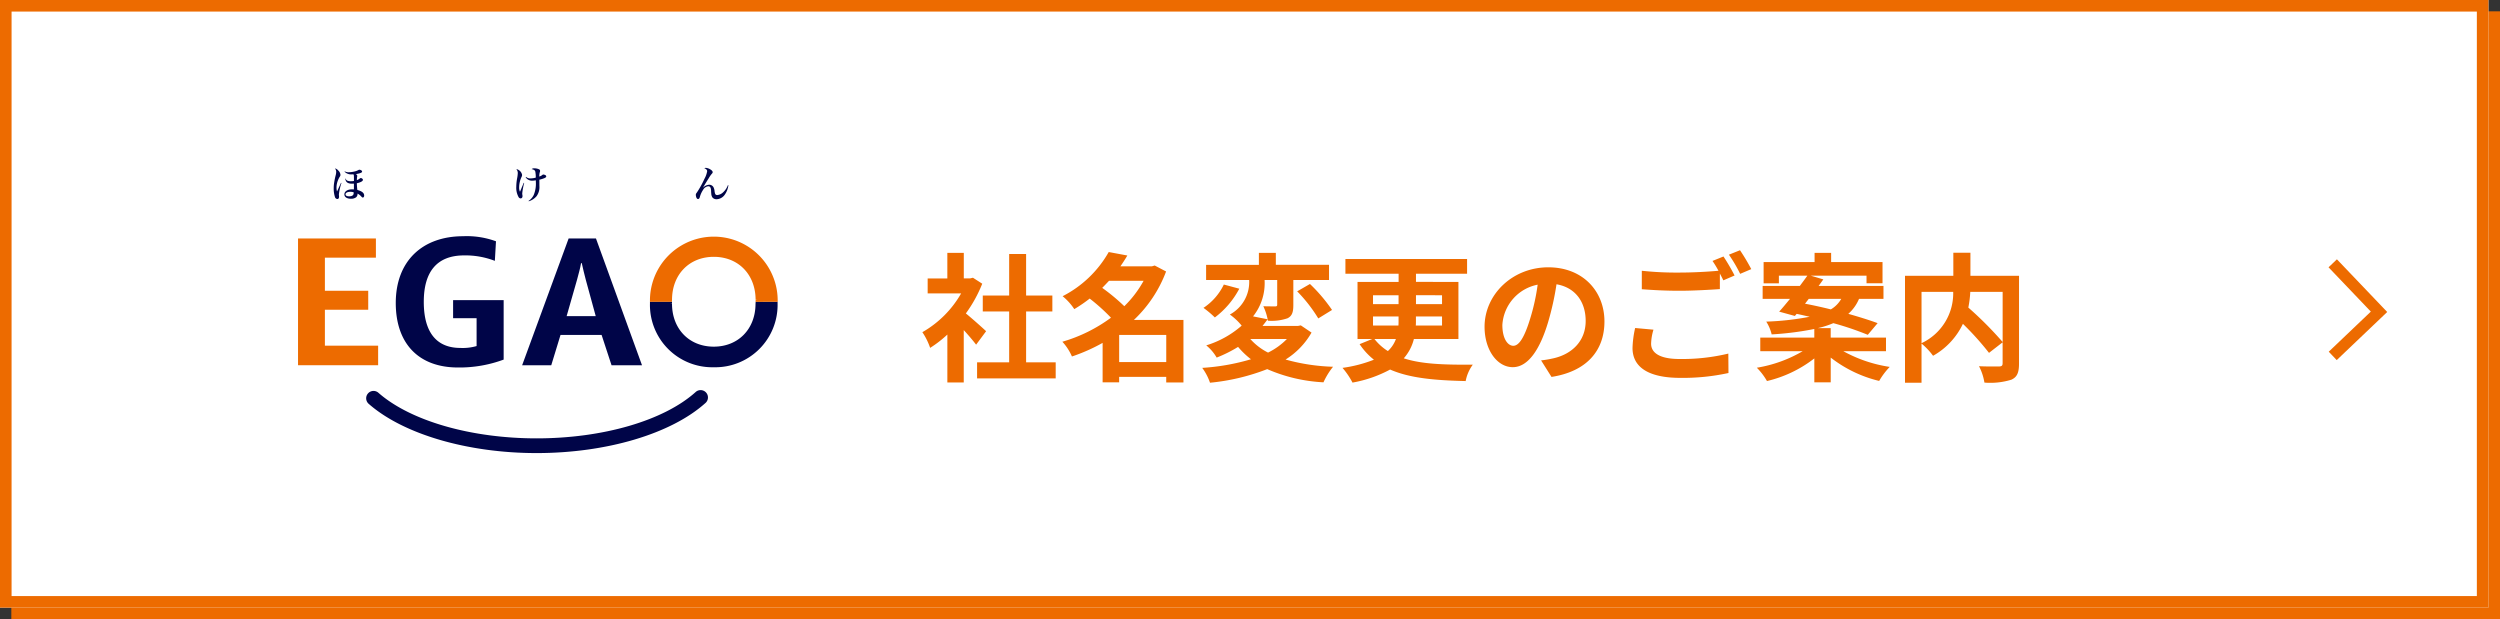
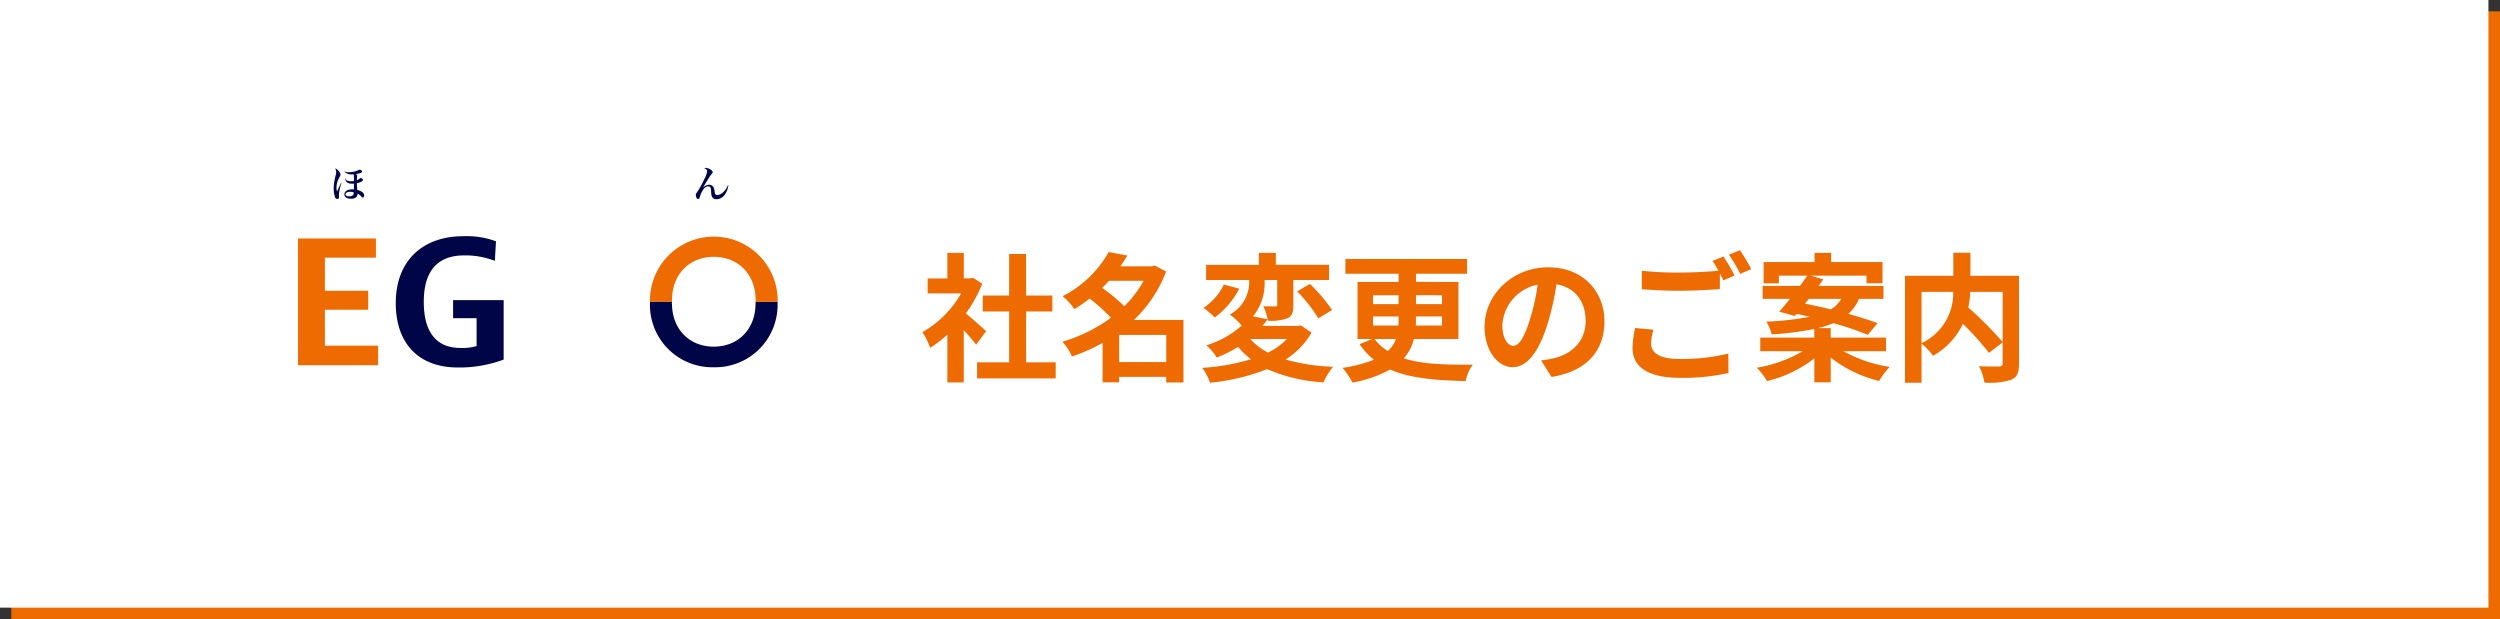
<svg xmlns="http://www.w3.org/2000/svg" width="432" height="107" viewBox="0 0 432 107">
  <rect x="0" y="0" width="432" height="107" fill="#333333" stroke="none" />
  <g id="グループ_1651" data-name="グループ 1651" transform="translate(-334 -634)">
    <g id="グループ_1645" data-name="グループ 1645" transform="translate(334 634.408)">
      <g id="長方形_3260" data-name="長方形 3260" transform="translate(2 1.592)" fill="#ed6b00" stroke="#ed6b00" stroke-width="2">
        <rect width="430" height="105" stroke="none" />
        <rect x="1" y="1" width="428" height="103" fill="none" />
      </g>
      <g id="長方形_3247" data-name="長方形 3247" transform="translate(0 -0.408)" fill="#fff" stroke="#ed6b00" stroke-width="2">
        <rect width="430" height="105" stroke="none" />
-         <rect x="1" y="1" width="428" height="103" fill="none" />
      </g>
    </g>
    <path id="パス_2326" data-name="パス 2326" d="M-84.6-6.768c-.5-.48-2.352-2.136-3.5-3.072a23.3,23.3,0,0,0,2.832-5.136l-1.608-1.032-.5.12h-1.08V-20.3H-91.3v4.416H-94.7V-13.3h5.784a17.927,17.927,0,0,1-6.7,6.7,11.439,11.439,0,0,1,1.344,2.712,19.86,19.86,0,0,0,2.976-2.3v8.28h2.832V-6.96c.816.888,1.632,1.848,2.136,2.52Zm6.912,5.376v-8.784h4.536v-2.76h-4.536v-7.176h-2.928v7.176h-4.56v2.76h4.56v8.784H-86.16V1.392h13.584V-1.392Zm16.08-.048V-6.12h8.136v4.68Zm4.224-14.04a18.81,18.81,0,0,1-3.336,4.392,33.842,33.842,0,0,0-3.816-3.168c.408-.408.792-.816,1.176-1.224ZM-50.5-8.712h-8.568A22.217,22.217,0,0,0-53.5-17.088l-1.968-1.032-.48.144h-5.448c.432-.624.84-1.248,1.2-1.872l-3.216-.6a19.173,19.173,0,0,1-7.968,7.632,9.941,9.941,0,0,1,2.016,2.232A24.7,24.7,0,0,0-66.7-12.408,33.338,33.338,0,0,1-63.024-9.1a26.682,26.682,0,0,1-8.4,4.152A9.121,9.121,0,0,1-69.768-2.4a30.768,30.768,0,0,0,5.3-2.352V2.064h2.856V1.128h8.136v.96H-50.5Zm17.88,3.288A11.854,11.854,0,0,1-35.88-3.072a10.238,10.238,0,0,1-3.072-2.352Zm2.4-2.352-.5.1h-6.12c.312-.384.6-.768.888-1.152l-2.52-.5a9.189,9.189,0,0,0,1.992-6.288H-34.3v4.248c0,.24-.072.312-.36.312-.264,0-1.2,0-2.04-.024a9.441,9.441,0,0,1,.792,2.5A8.51,8.51,0,0,0-32.52-9c.816-.408,1.008-1.1,1.008-2.3v-4.32h6.168V-18.24h-9.192V-20.3h-2.928v2.064h-9.12v2.616h7.44A6.4,6.4,0,0,1-42.48-9.648a10.349,10.349,0,0,1,2.04,1.92A16.738,16.738,0,0,1-46.56-4.32a7.65,7.65,0,0,1,1.8,2.112,23.065,23.065,0,0,0,3.7-1.848A14.441,14.441,0,0,0-38.832-1.92,37.7,37.7,0,0,1-47.256-.432a9.4,9.4,0,0,1,1.344,2.568A36.842,36.842,0,0,0-36.024-.216a27.712,27.712,0,0,0,9.72,2.28A12.481,12.481,0,0,1-24.648-.624a34.162,34.162,0,0,1-8.208-1.248,13.23,13.23,0,0,0,4.488-4.656Zm-13.3-7.056A10.075,10.075,0,0,1-47.04-10.8a17.161,17.161,0,0,1,1.968,1.656,14.9,14.9,0,0,0,4.224-4.968Zm12.672,1.176a25.706,25.706,0,0,1,3.648,4.68l2.376-1.464a28.17,28.17,0,0,0-3.816-4.488Zm17.064,8.232a5.239,5.239,0,0,1-1.392,2.088A9.109,9.109,0,0,1-17.5-5.424Zm-3.96-3.888h4.416v.768c0,.264,0,.528-.024.792h-4.392Zm0-3.672h4.416v1.536h-4.416Zm11.928,0v1.536H-10.32v-1.536Zm0,5.232h-4.536c.024-.264.024-.528.024-.768v-.792h4.512Zm2.832,2.328v-9.864H-10.32V-16.7h8.832v-2.544H-22.512V-16.7h9.192v1.416h-7.1v9.864h2.544l-2.184.888a11.571,11.571,0,0,0,2.472,2.688A23.3,23.3,0,0,1-23.016-.432a13.257,13.257,0,0,1,1.728,2.544,21.658,21.658,0,0,0,6.5-2.256c3.432,1.512,7.848,1.872,13.056,1.992A6.918,6.918,0,0,1-.5-.984c-4.872.024-8.808-.072-11.928-1.1A7.867,7.867,0,0,0-10.68-5.424ZM22.248-8.448c0-5.232-3.744-9.36-9.7-9.36-6.216,0-11.016,4.728-11.016,10.272,0,4.056,2.208,6.984,4.872,6.984,2.616,0,4.68-2.976,6.12-7.824a48.536,48.536,0,0,0,1.44-6.5c3.24.552,5.04,3.024,5.04,6.336,0,3.5-2.4,5.712-5.472,6.432a18.459,18.459,0,0,1-2.232.384l1.8,2.856C19.152.192,22.248-3.384,22.248-8.448Zm-17.64.6a7.555,7.555,0,0,1,6.1-6.96A36.025,36.025,0,0,1,9.432-9C8.448-5.76,7.512-4.248,6.5-4.248,5.568-4.248,4.608-5.424,4.608-7.848Zm26.112.816L27.552-7.32A17.537,17.537,0,0,0,27.1-3.864c0,3.312,2.76,5.16,8.256,5.16A36.8,36.8,0,0,0,43.68.456L43.656-2.9a34.187,34.187,0,0,1-8.424.936c-3.456,0-4.92-1.08-4.92-2.64A8.995,8.995,0,0,1,30.72-7.032Zm12.1-12.648-1.9.768a17.709,17.709,0,0,1,1.032,1.7c-1.848.168-4.44.312-6.72.312a56.308,56.308,0,0,1-6.528-.312v3.192c1.944.144,4.032.264,6.552.264,2.28,0,5.256-.168,6.936-.288v-2.688c.216.408.432.816.6,1.176l1.944-.84A35.437,35.437,0,0,0,42.816-19.68Zm2.856-1.08-1.92.768A25.445,25.445,0,0,1,45.7-16.68l1.92-.816A34.267,34.267,0,0,0,45.672-20.76Zm11.88,8.4h5.616a5.02,5.02,0,0,1-1.8,1.824c-1.536-.384-3.072-.72-4.464-.984ZM70.9-3.312V-5.664H61.344V-7.3H59.112A15.412,15.412,0,0,0,61.8-8.16a52.73,52.73,0,0,1,5.952,2.016l1.7-2.016c-1.344-.5-3.12-1.056-5.064-1.608A7.129,7.129,0,0,0,66.24-12.36h4.224v-2.232H59.256c.288-.384.552-.768.816-1.128l-2.184-.648h9.648v1.32H70.3V-18.72h-8.88V-20.3H58.56v1.584H49.752v3.672h2.64v-1.32h4.92c-.384.552-.84,1.152-1.3,1.776H49.584v2.232h4.728c-.672.816-1.3,1.584-1.872,2.208l2.712.744.312-.36c.72.144,1.488.336,2.256.5a47.635,47.635,0,0,1-7.512.84,7.209,7.209,0,0,1,.936,2.208,52.441,52.441,0,0,0,7.368-.936v1.488H49.176v2.352H56.5a23.084,23.084,0,0,1-7.92,2.856,10.827,10.827,0,0,1,1.752,2.3,21.245,21.245,0,0,0,8.184-3.912V2.064h2.832V-2.208A21.925,21.925,0,0,0,69.72,1.824,12.579,12.579,0,0,1,71.544-.6a23.917,23.917,0,0,1-8.016-2.712ZM91.056-13.56V-4.9a62.647,62.647,0,0,0-5.928-5.952,18.188,18.188,0,0,0,.336-2.712Zm-14.016,0h5.472A9.508,9.508,0,0,1,77.04-4.7Zm16.848-2.784h-8.4v-3.984H82.536v3.984H74.184V2.136H77.04V-4.632A11.613,11.613,0,0,1,79.032-2.52a12.457,12.457,0,0,0,5.16-5.52A50.193,50.193,0,0,1,88.7-3.024l2.352-1.824v3.6c0,.432-.144.552-.6.576-.456,0-2.064.024-3.48-.048a9.36,9.36,0,0,1,.936,2.832,12.388,12.388,0,0,0,4.656-.5c1.008-.456,1.32-1.248,1.32-2.784Z" transform="translate(589 698)" fill="#ed6b00" />
    <g id="グループ_1644" data-name="グループ 1644" transform="translate(385.5 663)">
      <g id="グループ_1544" data-name="グループ 1544" transform="translate(0 11.818)">
        <g id="グループ_1542" data-name="グループ 1542">
          <path id="パス_755" data-name="パス 755" d="M411.178,178.8h-8.815v5.72h7.489V187.8h-7.489v6.208h9.2v3.38H397.722V175.484h13.456Z" transform="translate(-397.722 -175.094)" fill="#ed6b00" />
          <path id="パス_756" data-name="パス 756" d="M432.955,179.324a14.109,14.109,0,0,0-5.3-.943c-4.719,0-6.981,2.827-6.981,8.027,0,5.492,2.379,7.963,6.318,7.963a8.623,8.623,0,0,0,2.809-.325v-4.81H425.74v-3.12h8.736v10.27a21.928,21.928,0,0,1-7.878,1.365c-6.9,0-10.765-4.225-10.765-11.147,0-7.248,4.6-11.538,11.662-11.538a14.619,14.619,0,0,1,5.656.878Z" transform="translate(-398.945 -175.066)" fill="#000548" />
-           <path id="パス_757" data-name="パス 757" d="M452.009,175.484l7.956,21.905H454.7l-1.716-5.233h-7.1l-1.6,5.233h-5.032l8.034-21.905Zm-3.276,7.15-1.794,6.272h5.031l-1.716-6.272c-.234-.975-.507-1.918-.7-2.893h-.118C449.278,180.716,448.967,181.692,448.733,182.634Z" transform="translate(-400.526 -175.094)" fill="#000548" />
        </g>
        <g id="グループ_1543" data-name="グループ 1543" transform="translate(60.812 0.001)">
          <path id="パス_758" data-name="パス 758" d="M473.963,198.528a10.77,10.77,0,0,1-11.027-11V187.2h3.809v.334l-.331.044.333,0c.021,4.352,2.988,7.391,7.216,7.391s7.2-3.039,7.216-7.391l.023-.357.311-.019h3.477v.334A10.771,10.771,0,0,1,473.963,198.528Z" transform="translate(-462.936 -175.886)" fill="#000548" />
          <path id="パス_759" data-name="パス 759" d="M481.194,186.405v-.333l.332-.044h-.334c-.02-4.355-2.989-7.4-7.221-7.4s-7.2,3.042-7.221,7.4l-.021.356-.314.02h-3.479v-.333a11.036,11.036,0,0,1,22.071,0v.333Z" transform="translate(-462.936 -175.067)" fill="#ed6b00" />
        </g>
      </g>
-       <path id="パス_760" data-name="パス 760" d="M439.8,214.466c-11.923,0-23.042-3.262-29.017-8.512a1.271,1.271,0,0,1,1.679-1.91c5.531,4.86,16.006,7.88,27.339,7.88,11.463,0,22-3.07,27.489-8.013a1.271,1.271,0,0,1,1.7,1.89C463.054,211.146,451.869,214.466,439.8,214.466Z" transform="translate(-398.575 -165.174)" fill="#000548" />
      <g id="グループ_1545" data-name="グループ 1545" transform="translate(6.168)">
        <path id="パス_761" data-name="パス 761" d="M405.671,165.019a9.521,9.521,0,0,0-.443,1.982c0,.046,0,.046.02.267a.832.832,0,0,1,.007.124c0,.255-.111.4-.307.4a.469.469,0,0,1-.4-.345,4.752,4.752,0,0,1-.214-1.531,6.03,6.03,0,0,1,.09-1.029,11.14,11.14,0,0,1,.255-1.219,2.467,2.467,0,0,0,.085-.567.937.937,0,0,0-.222-.6.94.94,0,0,1,.58.365,1.173,1.173,0,0,1,.378.736c0,.137-.012.17-.208.477a4.061,4.061,0,0,0-.378.951,3.39,3.39,0,0,0-.1.788,2.485,2.485,0,0,0,.091.671c.006-.013.234-.508.69-1.493Zm.573-2.012a1.337,1.337,0,0,0,.7.156,4.221,4.221,0,0,0,1-.136,2.389,2.389,0,0,0,.677-.255.443.443,0,0,1,.163-.046.76.76,0,0,1,.326.117.287.287,0,0,1,.13.209c0,.09-.072.156-.227.221a3.007,3.007,0,0,1-.841.2c.183.149.228.221.228.325a.938.938,0,0,1-.033.215c-.007.051-.026.286-.033.521a1.6,1.6,0,0,0,.476-.268.333.333,0,0,1,.2-.1c.169,0,.371.163.371.307,0,.227-.371.436-1.049.593a11.3,11.3,0,0,0,.085,1.159c.808.215,1.179.521,1.179.964,0,.2-.1.346-.234.346-.078,0-.124-.033-.268-.183a2.236,2.236,0,0,0-.645-.5.769.769,0,0,1-.234.632,1.425,1.425,0,0,1-.905.26c-.691,0-1.134-.293-1.134-.755,0-.508.547-.874,1.323-.874.1,0,.188.007.325.013v-1c-.183.014-.248.014-.345.014-.724,0-1.1-.287-1.134-.874l.065-.013a.488.488,0,0,0,.319.378,1.673,1.673,0,0,0,.567.085,2.814,2.814,0,0,0,.534-.046c0-1.029,0-1.029-.1-1.153-.175.012-.234.019-.319.019a1.608,1.608,0,0,1-1.206-.469Zm.971,3.538c-.508,0-.84.169-.84.436,0,.215.234.345.612.345s.652-.111.743-.312a.845.845,0,0,0,.052-.384A1.915,1.915,0,0,0,407.216,166.544Z" transform="translate(-404.336 -162.4)" fill="#000548" />
-         <path id="パス_762" data-name="パス 762" d="M439.531,165.012a11.264,11.264,0,0,0-.339,1.824,2.008,2.008,0,0,0,.039.319.955.955,0,0,1,.007.137c0,.235-.124.391-.319.391a.412.412,0,0,1-.346-.208,3.314,3.314,0,0,1-.41-1.805,8.6,8.6,0,0,1,.144-1.44,5.719,5.719,0,0,0,.117-.945,1.056,1.056,0,0,0-.255-.67,1.269,1.269,0,0,1,1,1.009.9.9,0,0,1-.124.41,4.341,4.341,0,0,0-.384,1.72,1.66,1.66,0,0,0,.144.782c.059-.137.059-.137.156-.372.137-.332.137-.332.372-.886.039-.091.078-.188.123-.287Zm.319-1.043a1.1,1.1,0,0,0,.736.26,3.486,3.486,0,0,0,.946-.137,5.071,5.071,0,0,0-.085-1.061c-.078-.215-.215-.307-.626-.411a.628.628,0,0,1,.482-.131,1.841,1.841,0,0,1,.8.17.307.307,0,0,1,.176.268.688.688,0,0,1-.065.28,2.8,2.8,0,0,0-.072.7,1.414,1.414,0,0,0,.56-.3.205.205,0,0,1,.137-.047.724.724,0,0,1,.338.1.251.251,0,0,1,.163.222v.013c-.007.11-.1.195-.346.3a5.876,5.876,0,0,1-.84.255v.3l.007.789a2.64,2.64,0,0,1-.5,1.772,2.935,2.935,0,0,1-1.335.873l-.046-.064a2.541,2.541,0,0,0,.9-1.03,5.115,5.115,0,0,0,.365-2.247c0-.065,0-.15-.007-.287a3.456,3.456,0,0,1-.6.065,1.3,1.3,0,0,1-1.153-.587Z" transform="translate(-406.619 -162.4)" fill="#000548" />
        <path id="パス_763" data-name="パス 763" d="M477.066,165.4a3.587,3.587,0,0,1-.606,1.6,1.8,1.8,0,0,1-1.42.821.89.89,0,0,1-.736-.312,1.323,1.323,0,0,1-.2-.691,3.169,3.169,0,0,1-.026-.436c-.033-.587-.163-.8-.5-.8a1.151,1.151,0,0,0-.873.6,4.238,4.238,0,0,0-.587,1.3c-.072.208-.157.3-.3.3-.117,0-.215-.085-.281-.242a1.413,1.413,0,0,1-.1-.463c0-.156.025-.214.195-.436a16.949,16.949,0,0,0,1.3-2.358,4.071,4.071,0,0,0,.463-1.3c0-.221-.149-.384-.489-.52a.478.478,0,0,1,.255-.065,1.8,1.8,0,0,1,.86.319c.222.15.326.281.326.43,0,.1-.026.15-.157.287a4.679,4.679,0,0,0-.489.7c-.456.73-.456.73-.73,1.18-.2.338-.2.338-.312.521h.007a1.648,1.648,0,0,1,1.062-.521.84.84,0,0,1,.788.489,1.961,1.961,0,0,1,.163.678c.052.312.1.456.189.534a.417.417,0,0,0,.273.084,1.679,1.679,0,0,0,1.043-.507,3.111,3.111,0,0,0,.8-1.212Z" transform="translate(-408.866 -162.393)" fill="#000548" />
      </g>
    </g>
-     <path id="パス_777" data-name="パス 777" d="M1212.863,5795.5l8,8.379-8,7.621" transform="translate(-475.768 -5116)" fill="none" stroke="#ed6b00" stroke-width="2" />
  </g>
</svg>